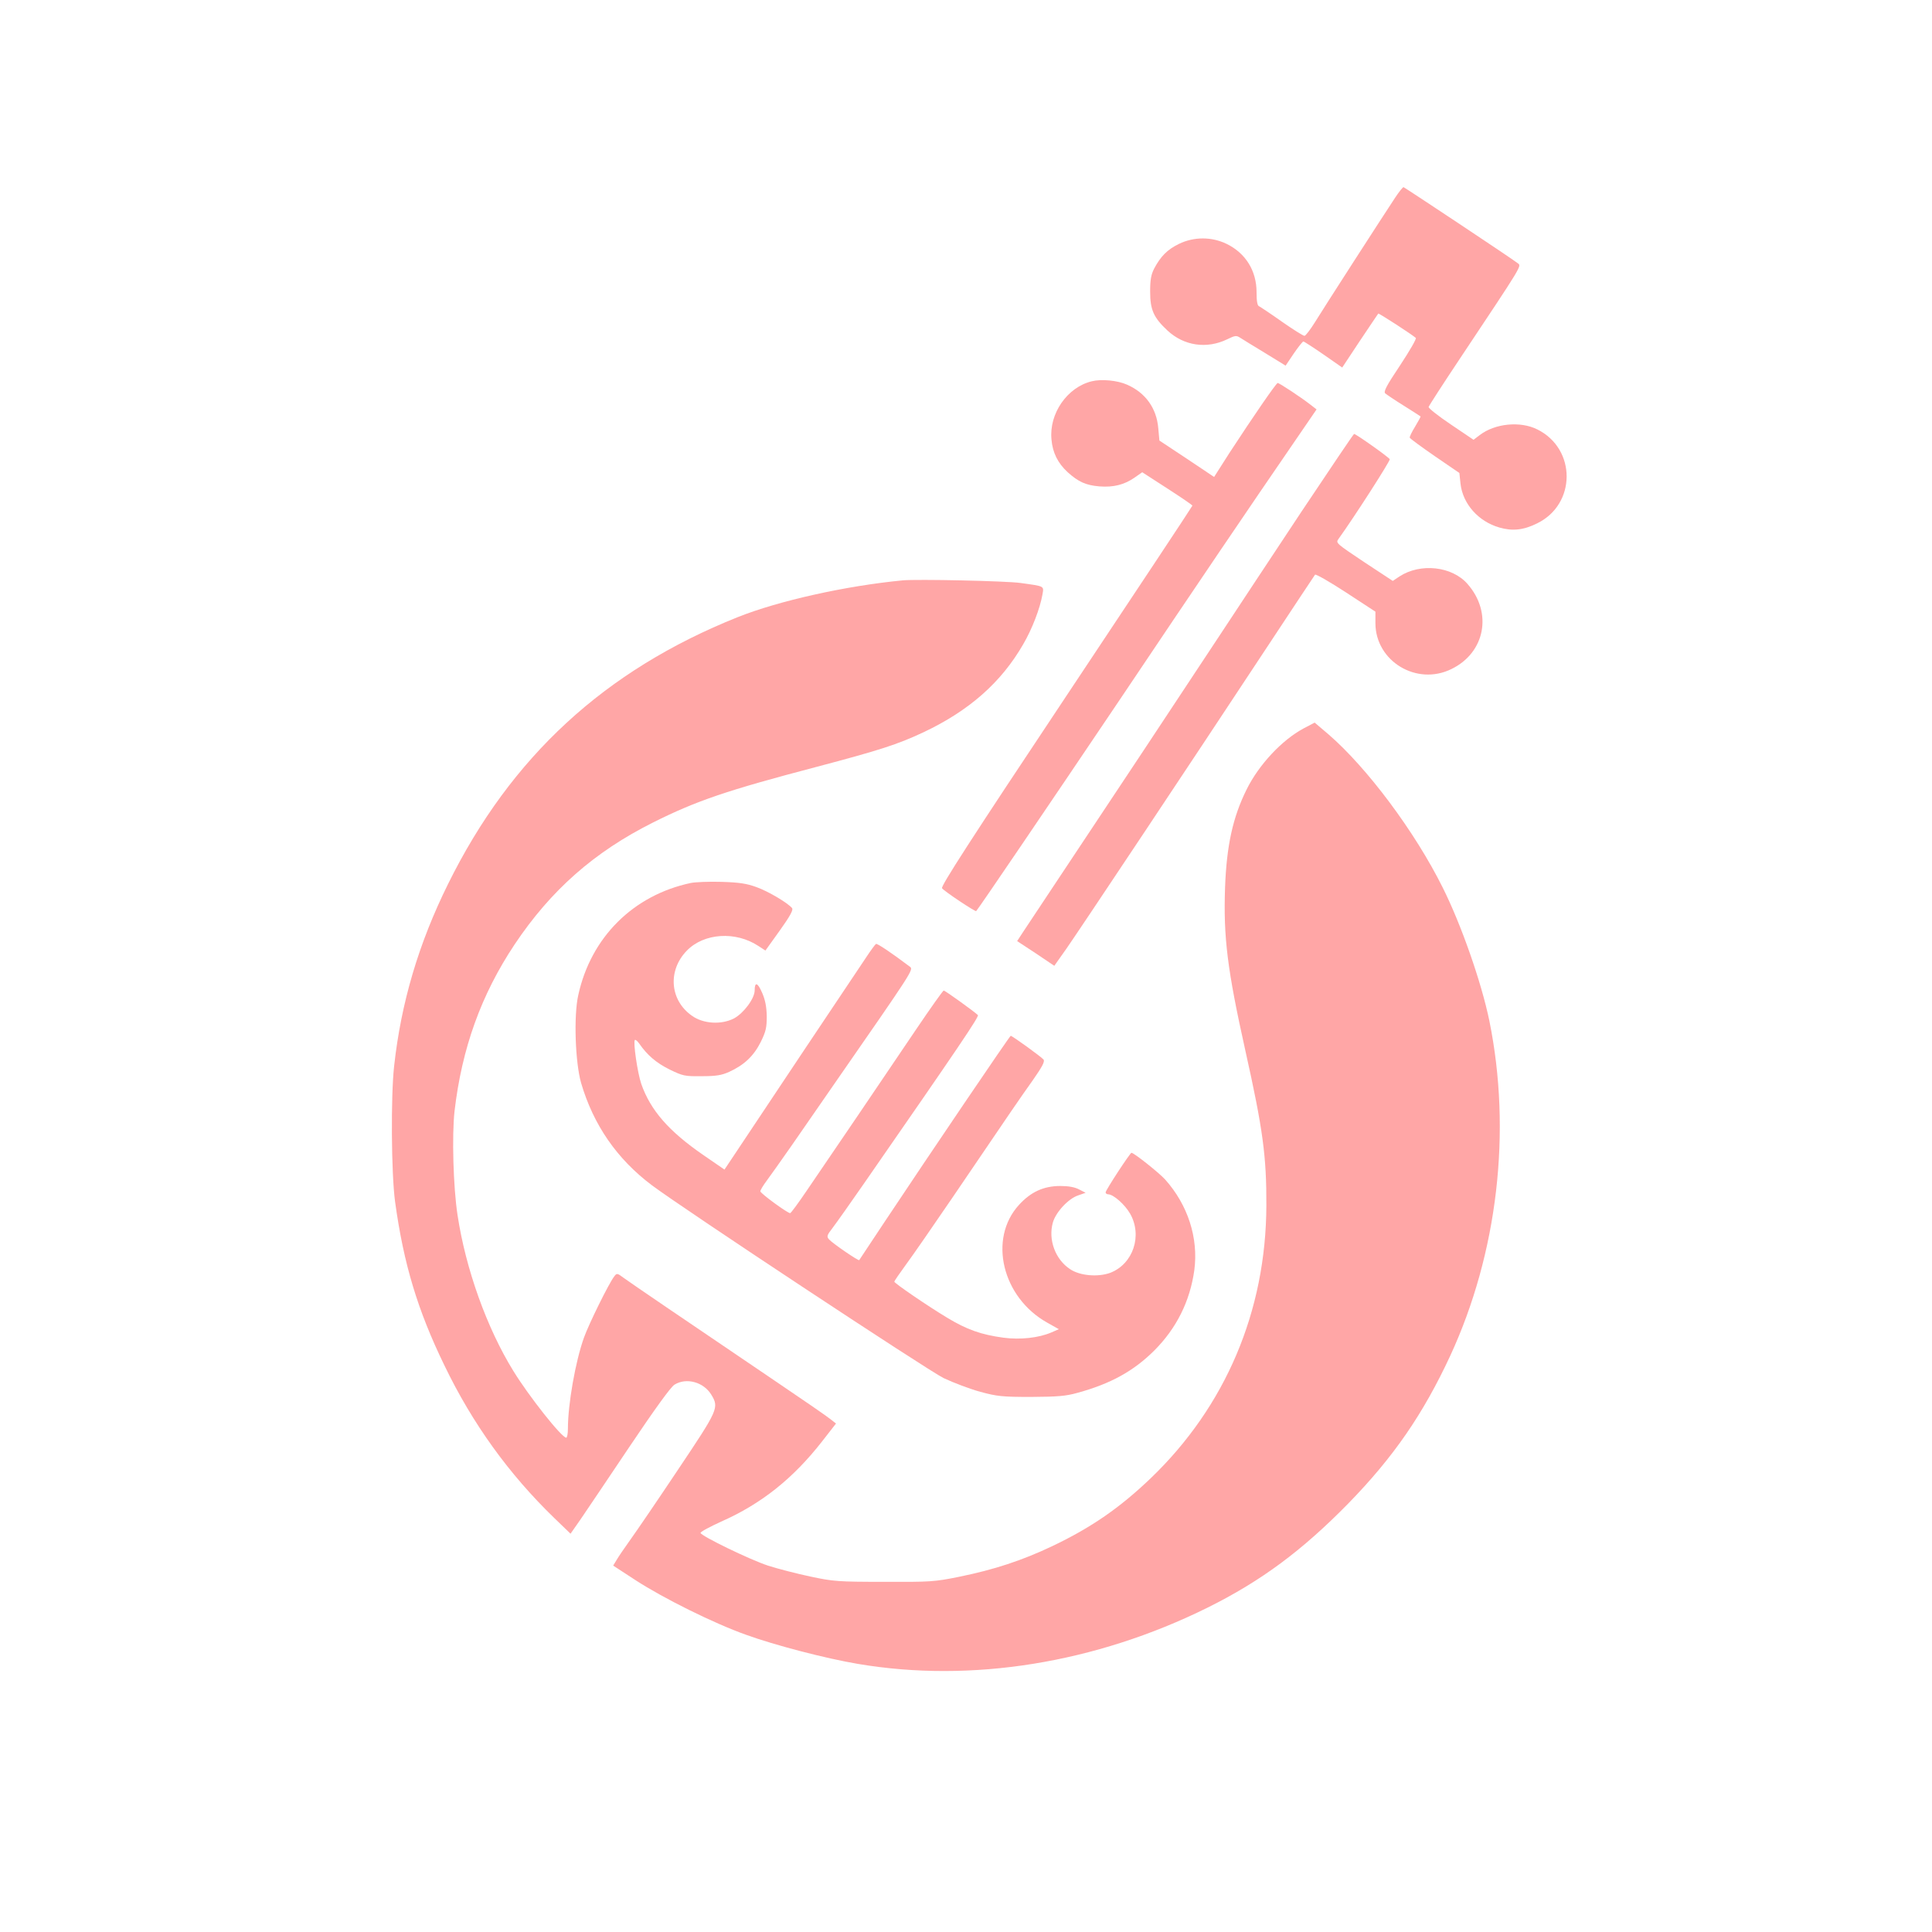
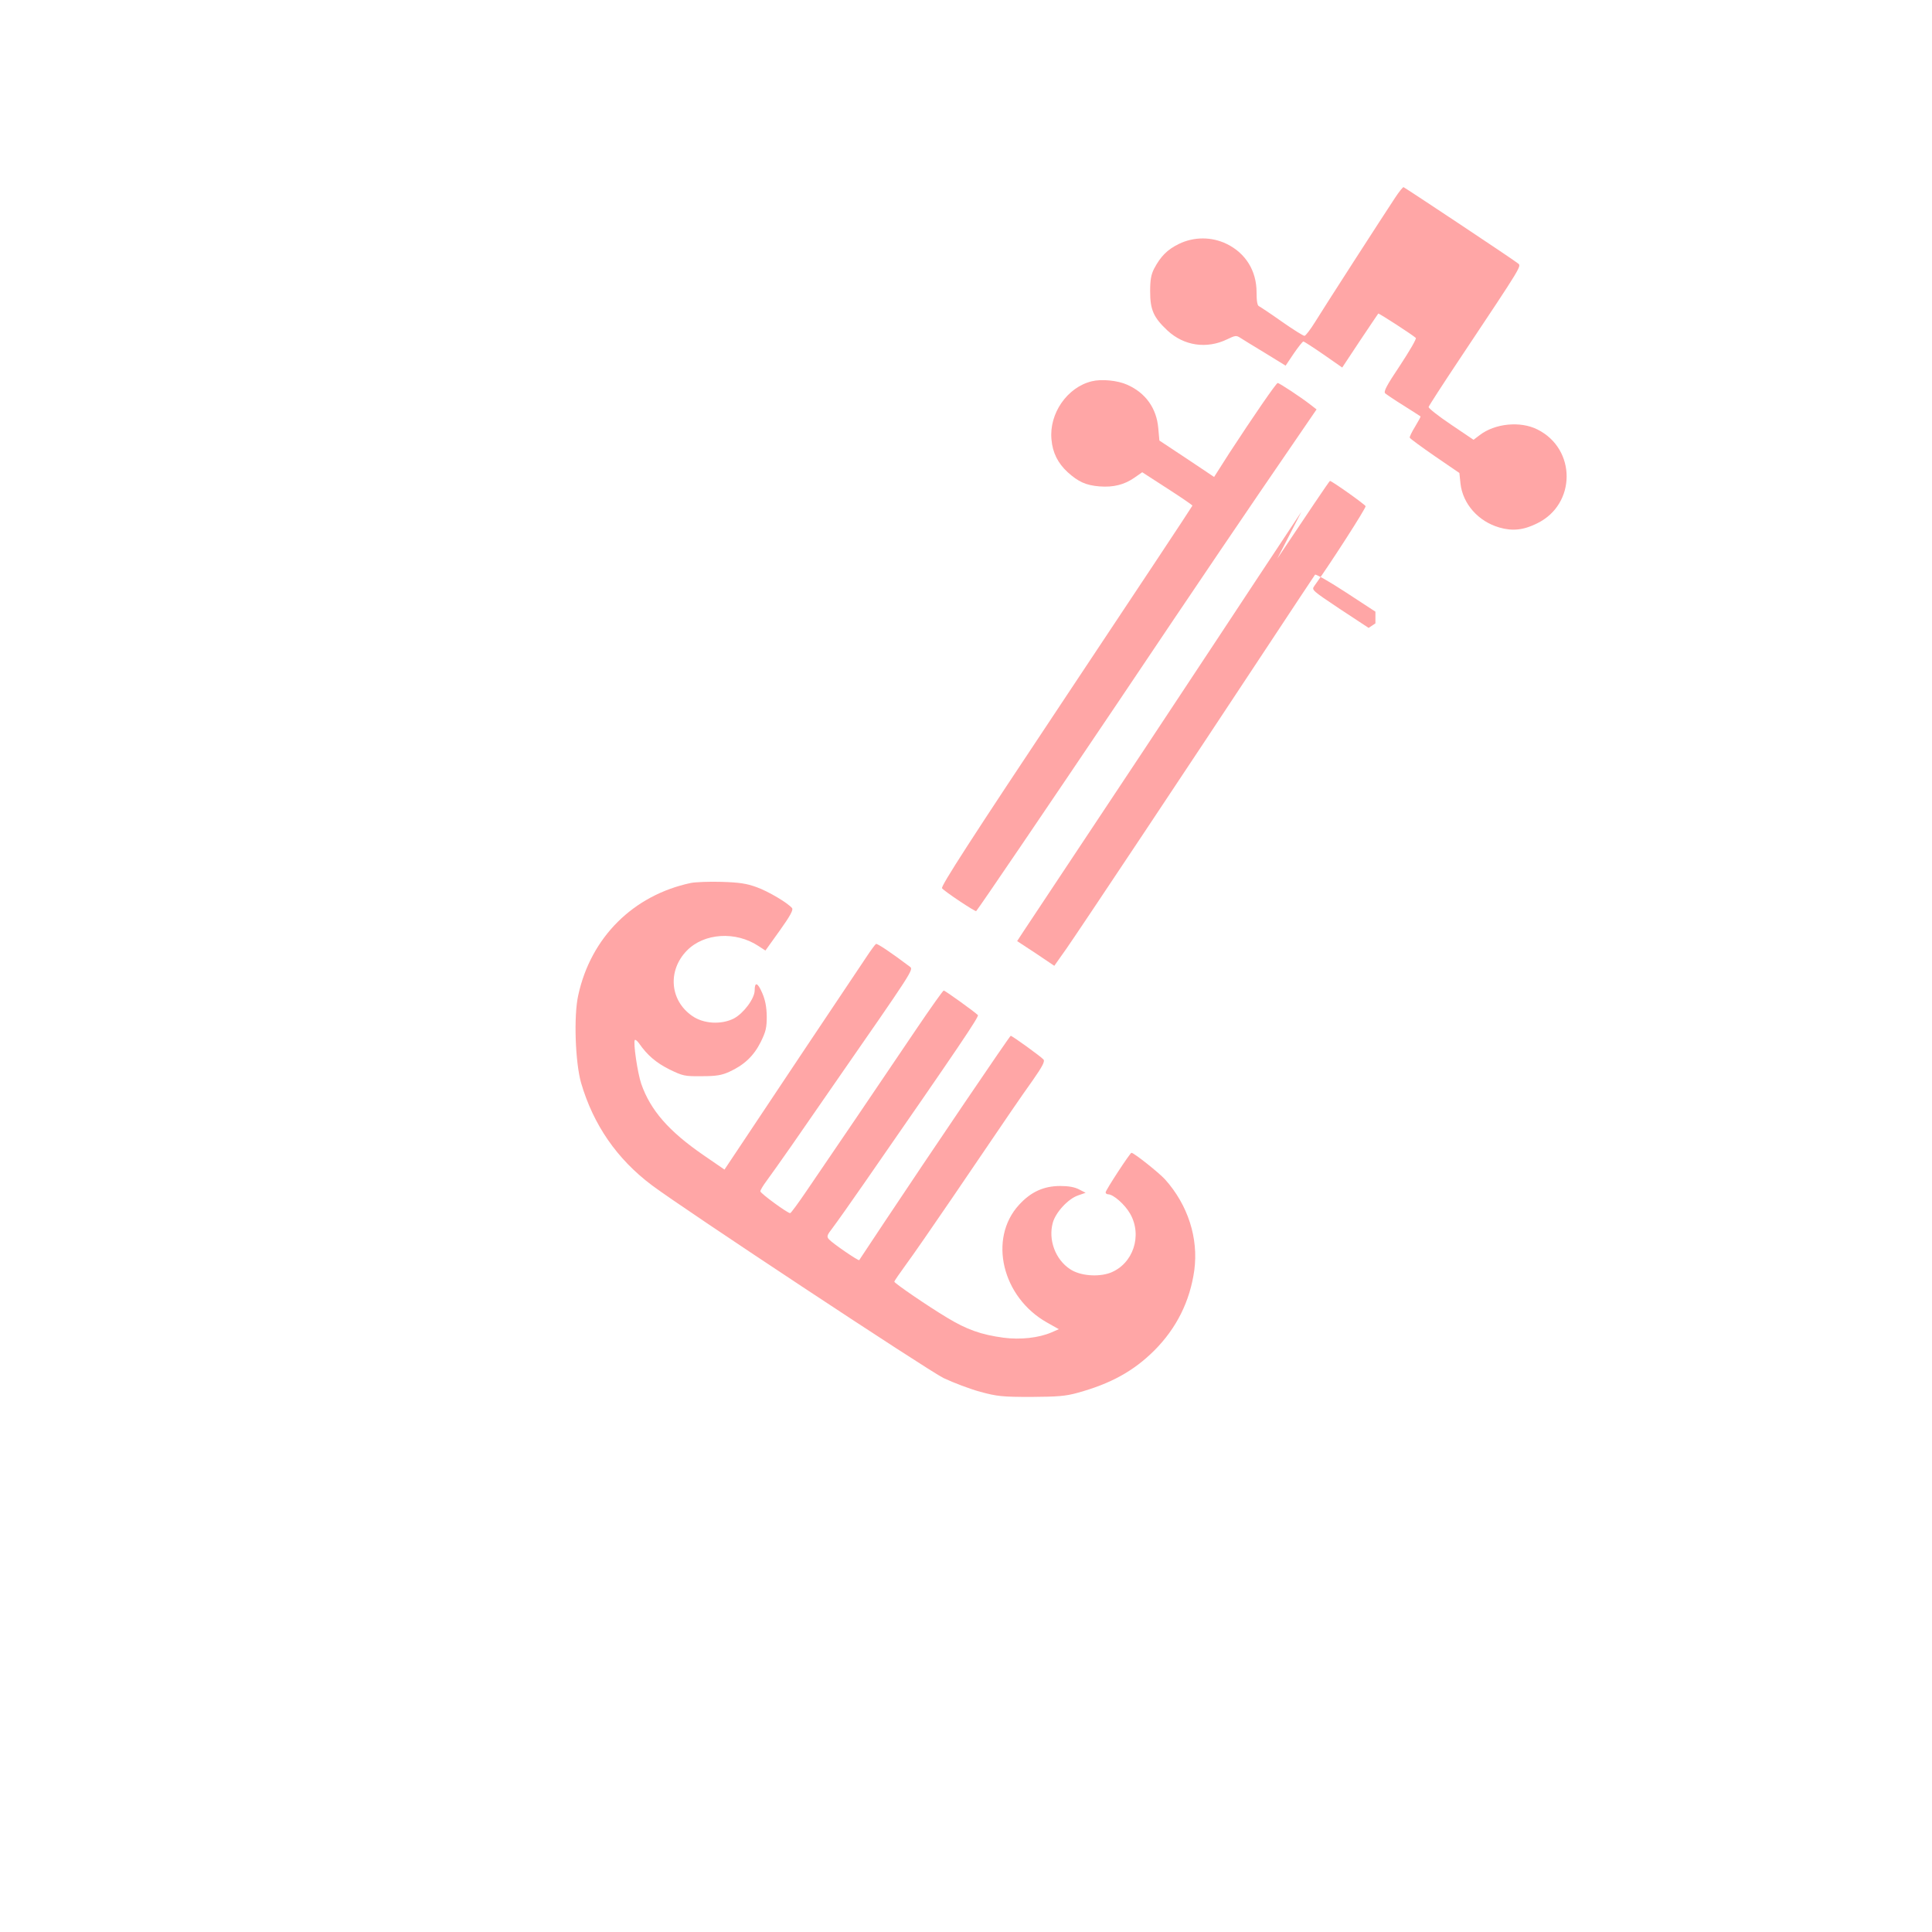
<svg xmlns="http://www.w3.org/2000/svg" version="1.0" width="1024pt" height="1024pt" viewBox="0 0 1024 1024" preserveAspectRatio="xMidYMid meet">
  <g transform="translate(0,1024) scale(0.1,-0.1)" fill="#ffa6a6" stroke="none">
    <path d="M7395 9193 c-67 -101 -379 -585 -425 -660 -25 -40 -50 -73 -56 -73 -7 0 -61 34 -121 76 -59 42 -114 78 -120 81 -9 3 -13 28 -13 74 0 114 -58 207 -158 256 -80 39 -174 39 -254 0 -61 -30 -96 -65 -131 -131 -16 -32 -21 -58 -21 -121 0 -97 18 -138 92 -207 87 -81 208 -99 317 -46 41 20 48 21 68 8 12 -8 71 -44 132 -81 l109 -67 43 64 c24 35 47 64 51 64 4 0 52 -31 107 -69 l99 -69 94 142 c52 77 95 142 97 144 3 3 179 -111 199 -129 5 -4 -33 -69 -83 -145 -73 -109 -89 -140 -79 -149 7 -6 51 -36 98 -65 47 -30 87 -55 89 -57 2 -1 -11 -25 -28 -53 -18 -29 -31 -56 -29 -60 2 -5 62 -49 133 -98 l130 -89 6 -57 c12 -106 94 -200 206 -232 69 -20 128 -14 200 22 208 101 209 395 1 498 -90 45 -224 32 -305 -30 l-33 -25 -120 81 c-67 45 -120 87 -118 93 2 7 75 120 163 252 341 512 330 494 309 510 -27 22 -589 395 -605 403 -3 1 -23 -23 -44 -55z" />
    <path d="M5786 8219 c-130 -32 -226 -171 -213 -308 6 -71 34 -126 86 -174 57 -51 96 -69 168 -75 74 -6 133 9 187 47 l40 28 133 -86 c73 -47 133 -88 133 -91 0 -3 -301 -457 -669 -1010 -504 -757 -666 -1008 -658 -1018 13 -17 177 -126 181 -121 16 18 391 571 750 1104 424 632 704 1045 939 1387 l115 168 -36 28 c-48 37 -161 112 -170 112 -8 0 -134 -184 -256 -371 l-81 -127 -145 97 -145 96 -6 66 c-9 105 -67 187 -165 230 -51 23 -137 31 -188 18z" />
-     <path d="M6898 7528 c-150 -227 -346 -522 -433 -655 -124 -189 -621 -939 -1040 -1569 l-34 -52 99 -65 98 -66 65 92 c71 102 661 988 1056 1587 140 212 257 389 261 394 5 4 78 -38 164 -94 l156 -102 0 -62 c1 -201 219 -333 403 -242 179 87 219 299 85 451 -82 94 -249 112 -360 40 l-36 -24 -152 100 c-148 99 -151 101 -136 122 83 115 275 414 272 423 -4 10 -179 134 -189 134 -3 0 -128 -186 -279 -412z" />
-     <path d="M4785 7164 c-302 -29 -657 -108 -875 -195 -705 -282 -1202 -740 -1535 -1414 -156 -315 -249 -629 -286 -965 -18 -162 -15 -571 5 -719 45 -328 119 -575 262 -869 148 -307 341 -575 583 -809 l85 -82 51 73 c27 40 145 214 260 386 135 201 221 320 240 331 63 39 154 14 195 -53 42 -69 37 -79 -174 -394 -106 -159 -220 -326 -253 -372 -33 -46 -67 -96 -76 -112 l-17 -28 118 -77 c146 -95 415 -229 587 -290 152 -55 420 -125 592 -154 602 -102 1259 4 1853 298 284 141 501 302 746 552 240 246 397 474 541 784 251 544 326 1188 207 1774 -42 204 -149 510 -247 706 -147 296 -401 636 -606 813 l-73 62 -59 -31 c-114 -61 -237 -192 -302 -324 -73 -147 -106 -298 -114 -521 -9 -262 12 -433 108 -864 93 -416 112 -560 111 -820 -2 -559 -216 -1064 -613 -1445 -163 -156 -314 -261 -522 -360 -160 -76 -306 -124 -492 -162 -133 -27 -153 -28 -400 -27 -243 0 -268 2 -390 28 -71 15 -172 41 -225 58 -99 33 -352 156 -357 173 -1 6 48 32 109 60 213 94 382 229 535 425 l74 95 -28 22 c-15 13 -156 110 -313 216 -446 302 -742 503 -783 533 -36 27 -38 27 -52 8 -29 -38 -134 -251 -160 -324 -45 -125 -85 -353 -85 -482 0 -27 -4 -48 -9 -48 -24 0 -199 221 -281 355 -140 227 -252 540 -295 825 -23 150 -30 422 -16 550 39 334 141 618 319 885 192 287 421 489 732 645 231 116 394 171 870 296 329 87 427 118 565 183 241 114 411 263 528 466 48 82 89 190 102 263 8 47 14 44 -115 62 -75 11 -550 21 -625 14z" />
+     <path d="M6898 7528 c-150 -227 -346 -522 -433 -655 -124 -189 -621 -939 -1040 -1569 l-34 -52 99 -65 98 -66 65 92 c71 102 661 988 1056 1587 140 212 257 389 261 394 5 4 78 -38 164 -94 l156 -102 0 -62 l-36 -24 -152 100 c-148 99 -151 101 -136 122 83 115 275 414 272 423 -4 10 -179 134 -189 134 -3 0 -128 -186 -279 -412z" />
    <path d="M3661 5560 c-305 -65 -529 -288 -596 -594 -25 -110 -16 -358 15 -466 65 -222 190 -403 375 -542 165 -124 1461 -980 1546 -1022 53 -25 140 -58 195 -73 89 -24 116 -27 269 -27 142 1 183 4 247 22 175 48 296 115 405 223 119 119 190 262 213 426 23 171 -34 347 -155 482 -33 36 -165 141 -178 141 -7 0 -137 -198 -137 -210 0 -5 6 -10 13 -10 28 0 89 -54 117 -103 66 -116 16 -266 -105 -313 -65 -24 -161 -16 -213 19 -78 51 -117 155 -92 246 15 55 81 127 134 145 l40 14 -35 18 c-23 12 -55 18 -99 18 -88 0 -156 -31 -219 -100 -164 -179 -90 -490 149 -624 l62 -35 -39 -17 c-67 -29 -165 -40 -255 -28 -118 16 -194 43 -298 106 -105 63 -280 183 -280 191 0 3 28 44 63 92 35 47 146 208 247 356 323 476 352 518 423 618 51 73 66 101 58 111 -12 15 -166 126 -174 126 -5 0 -421 -614 -671 -990 -71 -107 -131 -197 -132 -199 -4 -5 -140 88 -160 110 -13 15 -12 21 19 61 19 25 95 132 169 239 503 725 609 882 601 889 -21 20 -174 130 -181 130 -4 0 -70 -93 -147 -207 -176 -261 -475 -702 -580 -855 -44 -65 -83 -118 -87 -118 -14 0 -158 105 -158 116 0 6 15 31 33 55 18 24 78 109 134 189 55 80 156 226 225 325 417 601 421 606 401 621 -95 72 -174 125 -180 121 -5 -3 -29 -36 -54 -74 -63 -93 -575 -860 -671 -1005 l-78 -117 -112 77 c-183 126 -280 237 -329 377 -20 58 -44 223 -34 233 3 3 13 -5 23 -19 43 -62 90 -102 160 -137 72 -35 81 -37 172 -36 76 0 105 5 145 23 79 36 130 84 167 158 28 57 32 77 32 137 -1 50 -8 86 -24 123 -24 56 -40 61 -40 14 0 -43 -58 -121 -110 -149 -66 -34 -162 -29 -222 14 -118 82 -130 240 -28 345 91 94 259 105 380 25 l37 -24 76 106 c55 77 73 110 65 119 -22 27 -126 89 -188 111 -52 19 -90 25 -185 28 -66 2 -140 -1 -164 -6z" />
  </g>
</svg>